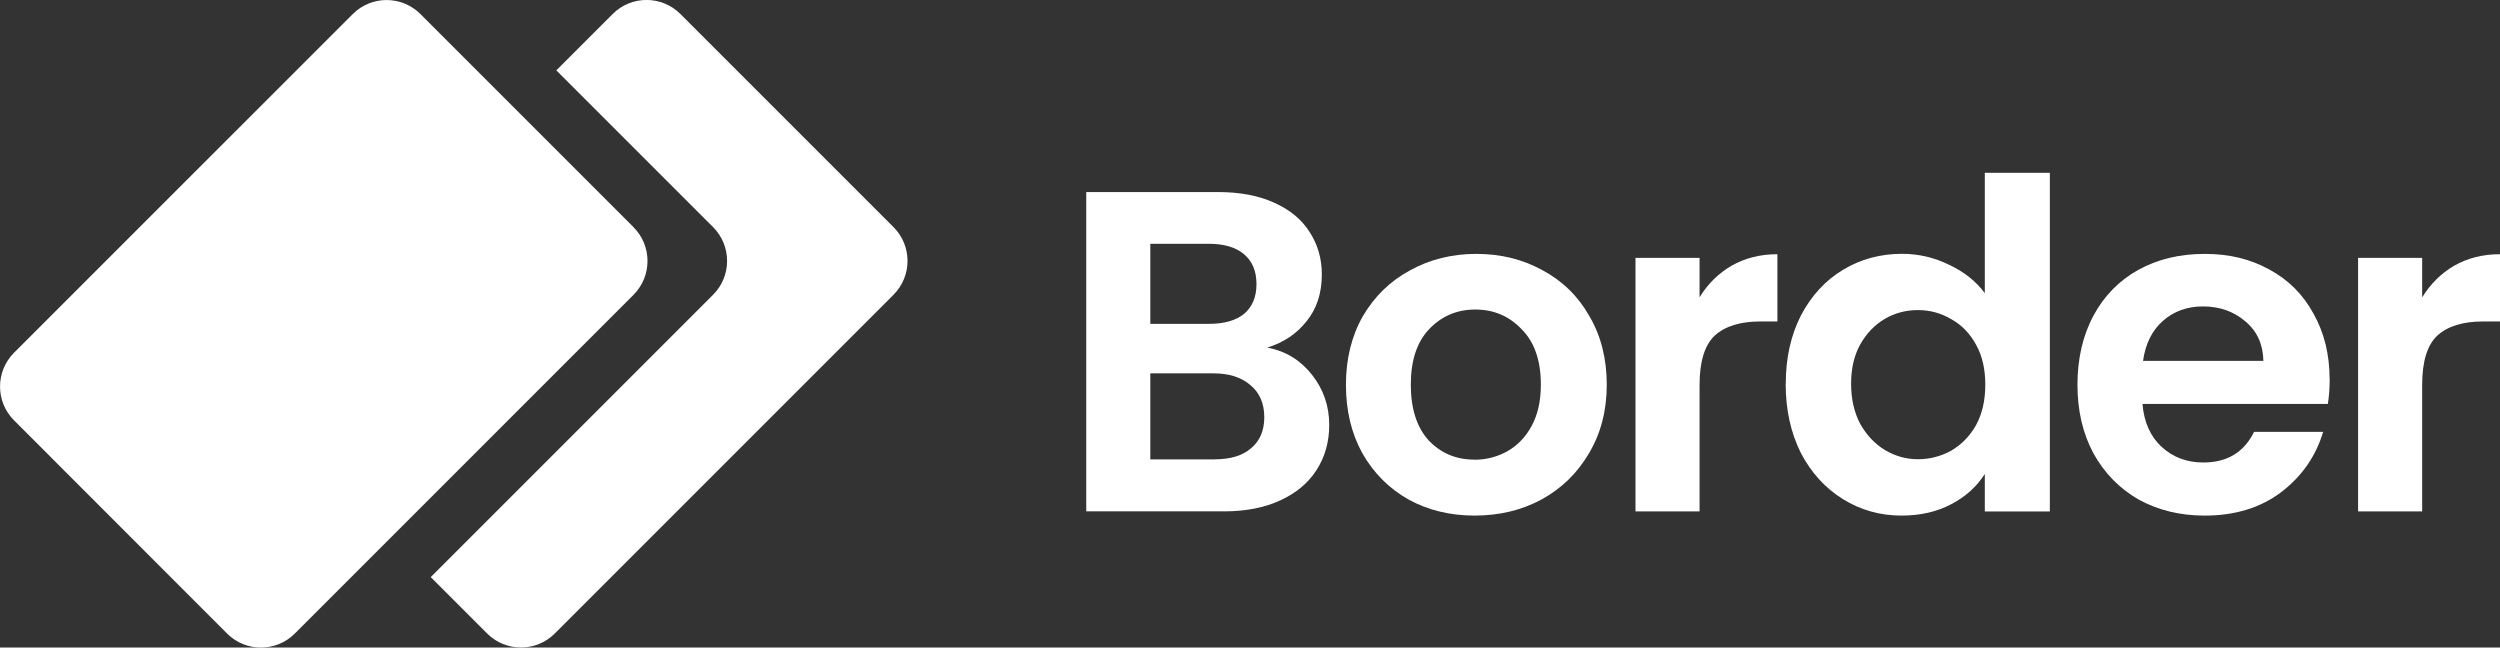
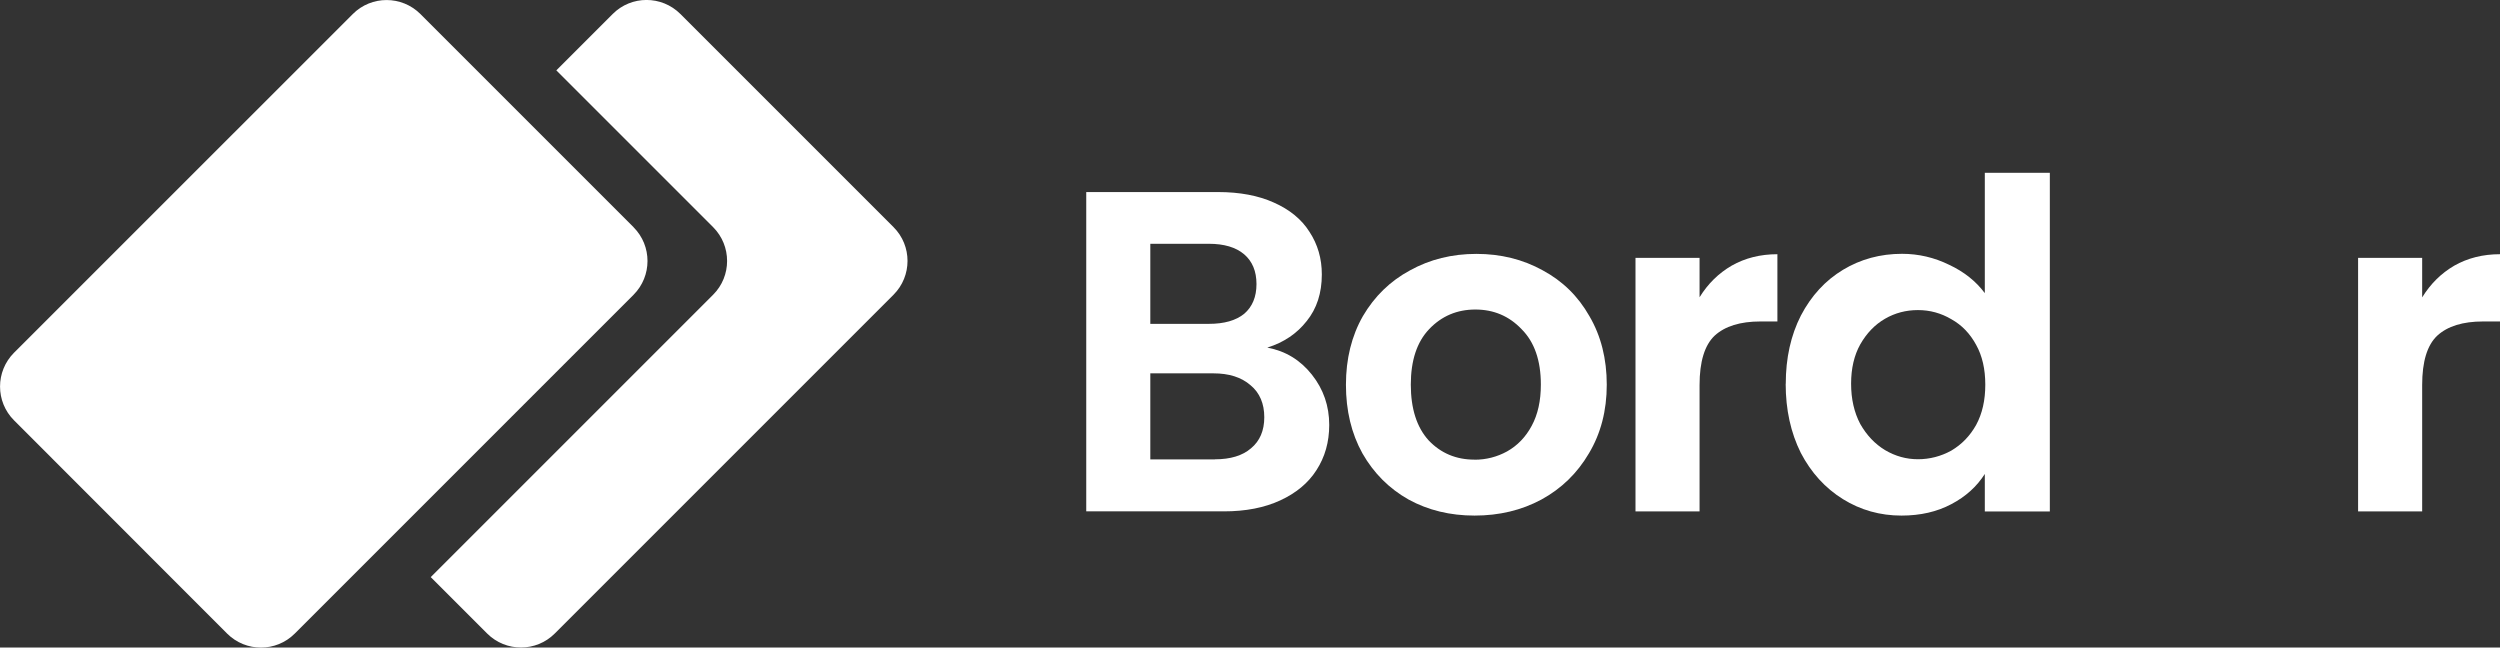
<svg xmlns="http://www.w3.org/2000/svg" id="Layer_2" viewBox="0 0 314.11 81.36">
  <rect x="0" y="0" width="314.11" height="81.36" fill="#333333" stroke="none" />
  <defs>
    <style>.cls-1{fill:#fff;}</style>
  </defs>
  <g id="Layer_1-2">
    <path class="cls-1" d="M79.6,28.55c2.34,2.34,2.34,6.14,0,8.49l-42.57,42.57c-2.34,2.34-6.14,2.34-8.49,0L1.76,52.81c-2.34-2.34-2.34-6.14,0-8.49L44.33,1.76c2.34-2.34,6.14-2.34,8.49,0l26.79,26.79Z" />
    <path class="cls-1" d="M89.6,37.03c2.34-2.34,2.34-6.14,0-8.49l-19.7-19.7,7.09-7.09c2.34-2.34,6.14-2.34,8.49,0l26.79,26.79c2.34,2.34,2.34,6.14,0,8.49l-42.57,42.57c-2.34,2.34-6.14,2.34-8.49,0l-7.09-7.09,35.48-35.48Z" />
    <path class="cls-1" d="M159.25,43.68c2.26.42,4.12,1.55,5.58,3.39,1.46,1.84,2.18,3.95,2.18,6.32,0,2.15-.54,4.04-1.61,5.69-1.03,1.61-2.55,2.87-4.54,3.79-1.99.92-4.35,1.38-7.07,1.38h-17.31V24.13h16.56c2.72,0,5.06.44,7.01,1.32,1.99.88,3.49,2.11,4.48,3.68,1.03,1.57,1.55,3.35,1.55,5.35,0,2.34-.63,4.29-1.9,5.86-1.23,1.57-2.87,2.68-4.94,3.33ZM144.53,40.69h7.36c1.92,0,3.39-.42,4.43-1.26,1.03-.88,1.55-2.13,1.55-3.74s-.52-2.86-1.55-3.74c-1.04-.88-2.51-1.32-4.43-1.32h-7.36v10.06ZM152.64,57.71c1.96,0,3.47-.46,4.54-1.38,1.11-.92,1.67-2.22,1.67-3.91s-.57-3.07-1.73-4.02c-1.15-1-2.7-1.49-4.66-1.49h-7.93v10.81h8.11Z" />
    <path class="cls-1" d="M185.27,64.78c-3.07,0-5.83-.67-8.28-2.01-2.45-1.38-4.39-3.32-5.81-5.81-1.38-2.49-2.07-5.37-2.07-8.62s.71-6.13,2.13-8.62c1.46-2.49,3.43-4.41,5.92-5.75,2.49-1.38,5.27-2.07,8.34-2.07s5.85.69,8.34,2.07c2.49,1.34,4.45,3.26,5.86,5.75,1.46,2.49,2.18,5.37,2.18,8.62s-.75,6.13-2.24,8.62c-1.46,2.49-3.45,4.43-5.98,5.81-2.49,1.34-5.29,2.01-8.39,2.01ZM185.27,57.76c1.46,0,2.82-.35,4.08-1.04,1.3-.73,2.34-1.8,3.1-3.22.77-1.42,1.15-3.14,1.15-5.18,0-3.03-.81-5.35-2.42-6.96-1.57-1.65-3.51-2.47-5.81-2.47s-4.24.82-5.81,2.47c-1.53,1.61-2.3,3.93-2.3,6.96s.75,5.37,2.24,7.01c1.53,1.61,3.45,2.42,5.75,2.42Z" />
    <path class="cls-1" d="M213.54,37.35c1.04-1.69,2.38-3.01,4.03-3.97,1.69-.96,3.6-1.44,5.75-1.44v8.45h-2.13c-2.53,0-4.45.59-5.75,1.78-1.26,1.19-1.9,3.26-1.9,6.21v15.87h-8.05v-31.85h8.05v4.94Z" />
    <path class="cls-1" d="M224.37,48.22c0-3.22.63-6.08,1.9-8.57,1.3-2.49,3.07-4.41,5.29-5.75,2.22-1.34,4.7-2.01,7.42-2.01,2.07,0,4.04.46,5.92,1.38,1.88.88,3.37,2.07,4.48,3.56v-15.12h8.17v42.55h-8.17v-4.71c-1,1.57-2.39,2.84-4.2,3.79-1.8.96-3.89,1.44-6.27,1.44-2.68,0-5.14-.69-7.36-2.07-2.22-1.38-3.99-3.32-5.29-5.81-1.26-2.53-1.9-5.42-1.9-8.68ZM249.44,48.33c0-1.95-.38-3.62-1.15-5-.77-1.42-1.8-2.49-3.11-3.22-1.3-.77-2.7-1.15-4.2-1.15s-2.88.36-4.14,1.09c-1.26.73-2.3,1.8-3.11,3.22-.77,1.38-1.15,3.03-1.15,4.94s.38,3.6,1.15,5.06c.81,1.42,1.84,2.51,3.11,3.28,1.3.77,2.68,1.15,4.14,1.15s2.89-.36,4.2-1.09c1.3-.77,2.34-1.84,3.11-3.22.77-1.42,1.15-3.1,1.15-5.06Z" />
-     <path class="cls-1" d="M292.71,47.64c0,1.15-.08,2.19-.23,3.11h-23.29c.19,2.3,1,4.1,2.41,5.4,1.42,1.3,3.16,1.96,5.23,1.96,2.99,0,5.12-1.28,6.38-3.85h8.68c-.92,3.07-2.68,5.6-5.29,7.59-2.61,1.96-5.81,2.93-9.6,2.93-3.07,0-5.83-.67-8.28-2.01-2.41-1.38-4.31-3.32-5.69-5.81-1.34-2.49-2.01-5.37-2.01-8.62s.67-6.19,2.01-8.68c1.34-2.49,3.22-4.41,5.63-5.75,2.42-1.34,5.19-2.01,8.34-2.01s5.73.65,8.11,1.95c2.42,1.3,4.27,3.16,5.58,5.58,1.34,2.38,2.01,5.12,2.01,8.22ZM284.38,45.34c-.04-2.07-.79-3.72-2.24-4.94-1.46-1.26-3.24-1.9-5.35-1.9-1.99,0-3.68.61-5.06,1.84-1.34,1.19-2.17,2.86-2.47,5h15.12Z" />
    <path class="cls-1" d="M304.34,37.35c1.04-1.69,2.38-3.01,4.02-3.97,1.69-.96,3.6-1.44,5.75-1.44v8.45h-2.13c-2.53,0-4.45.59-5.75,1.78-1.27,1.19-1.9,3.26-1.9,6.21v15.87h-8.05v-31.85h8.05v4.94Z" />
  </g>
</svg>